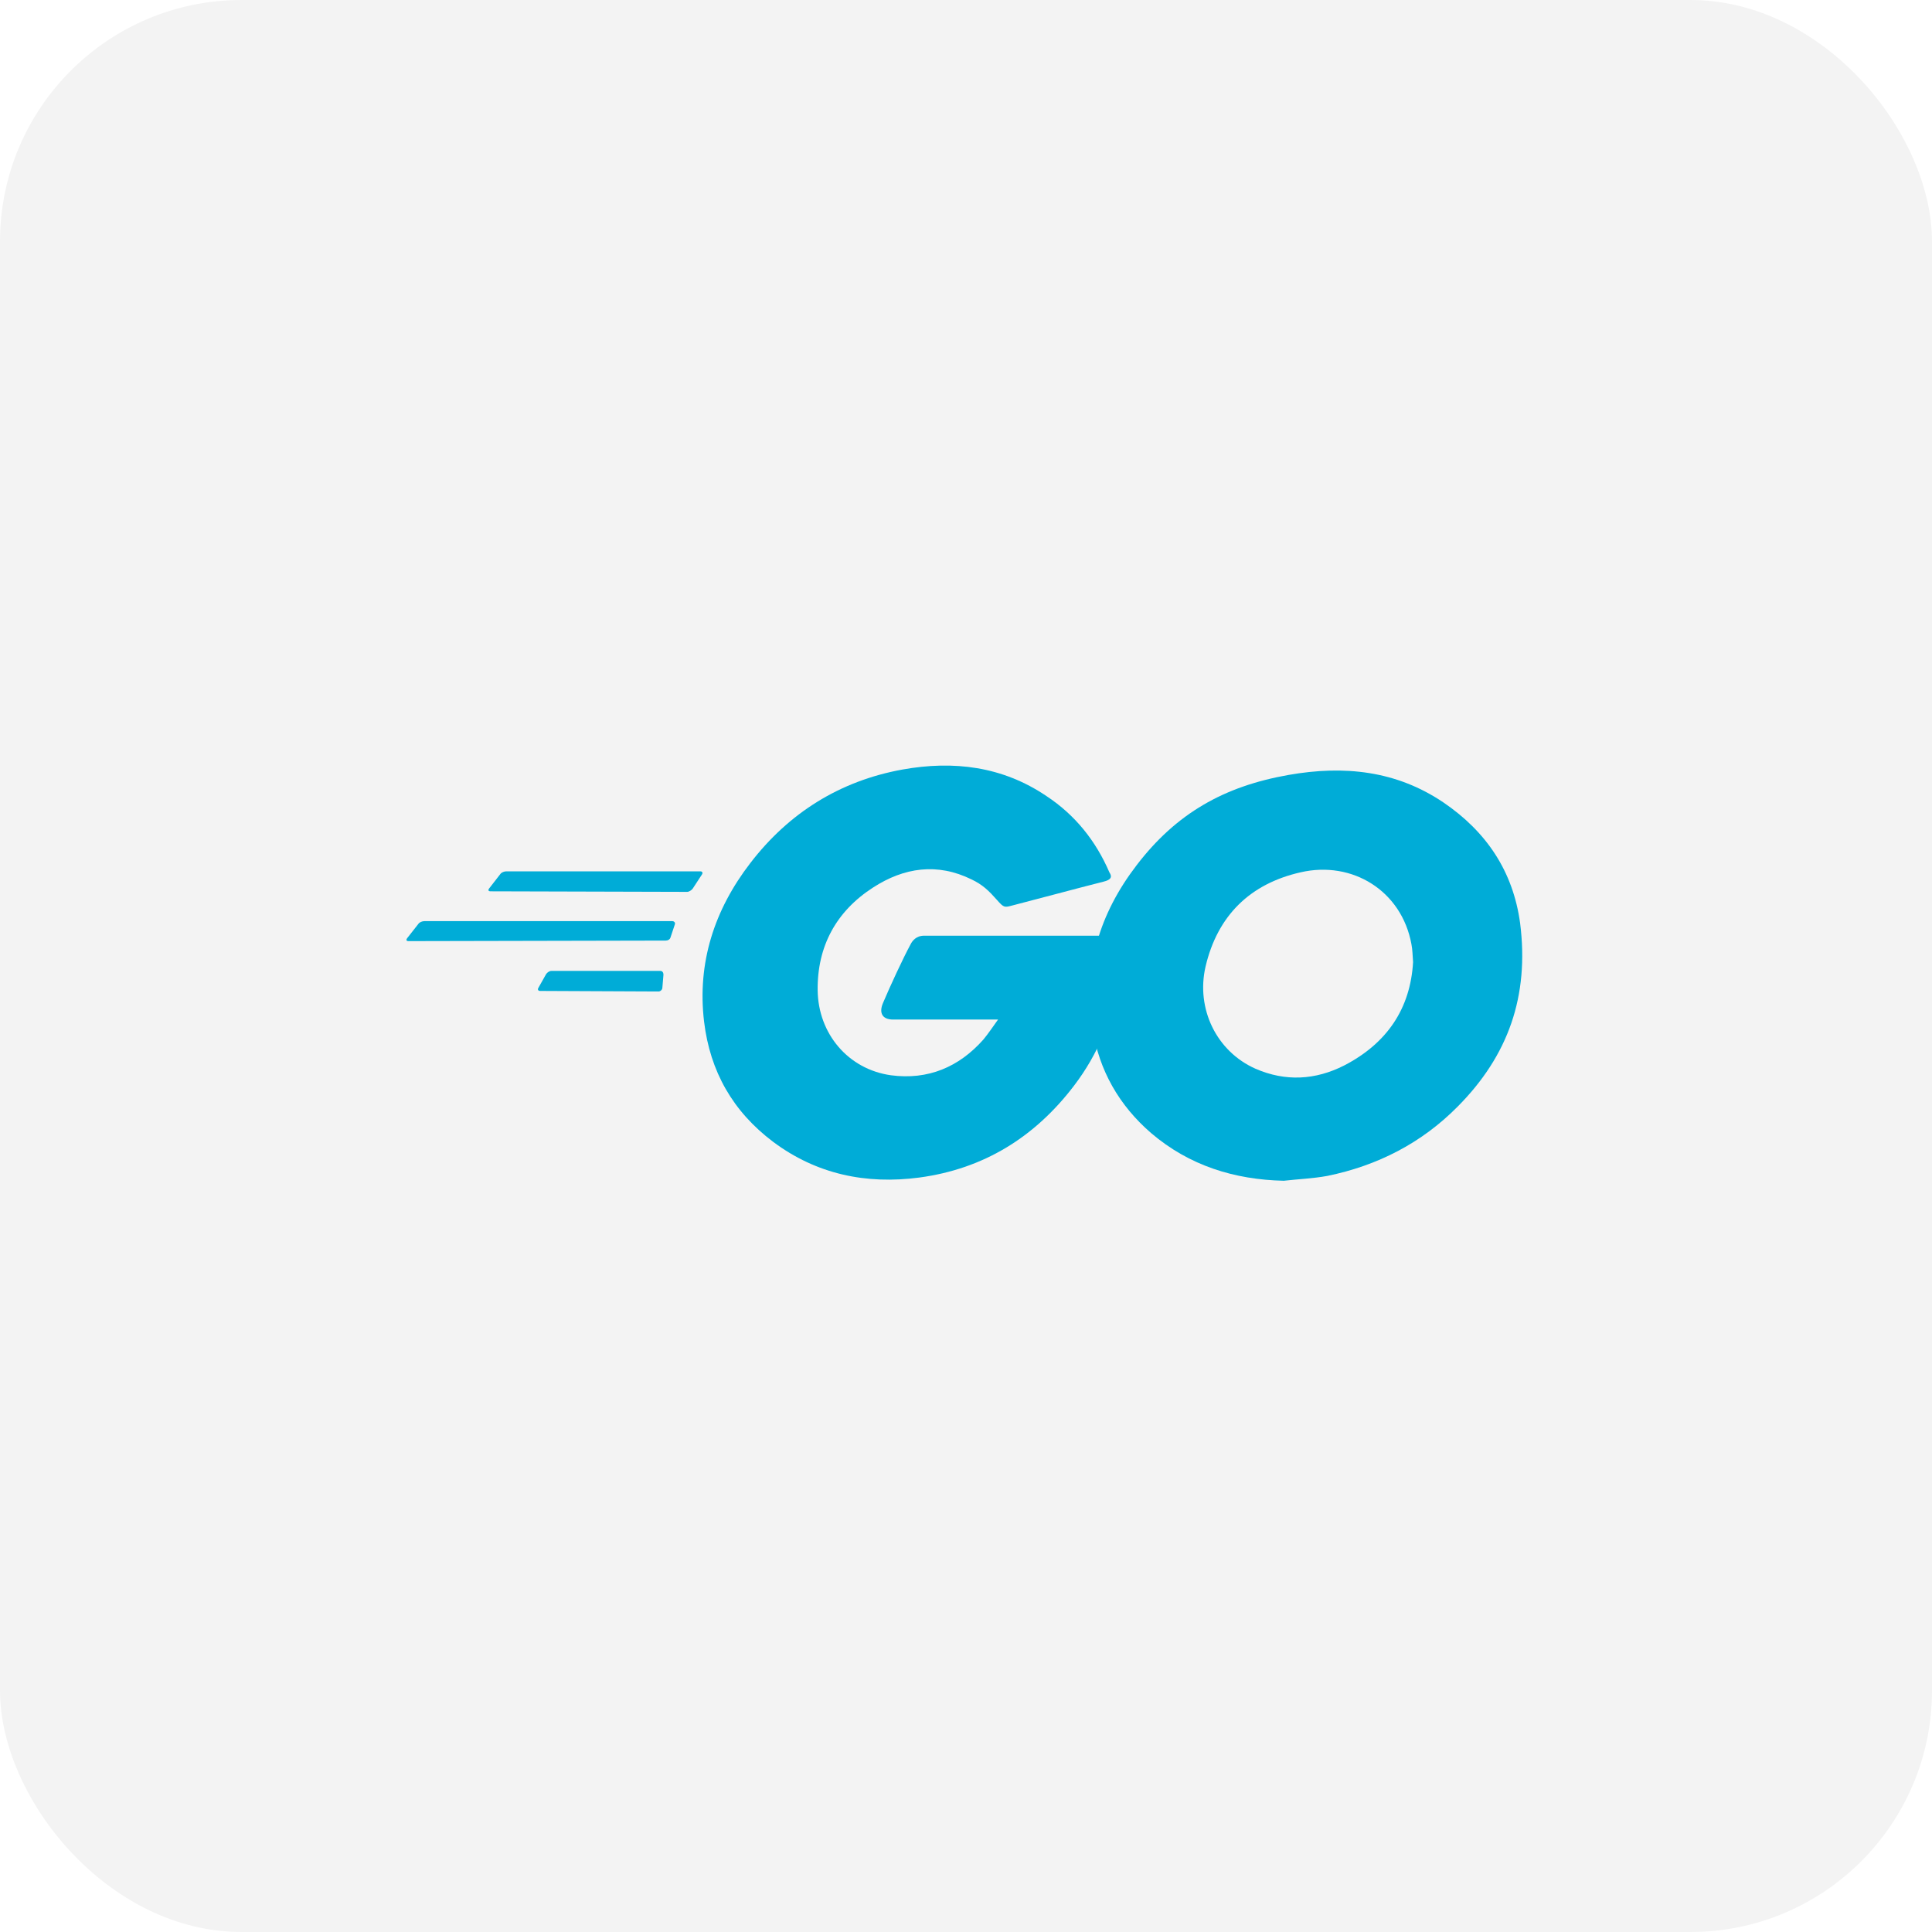
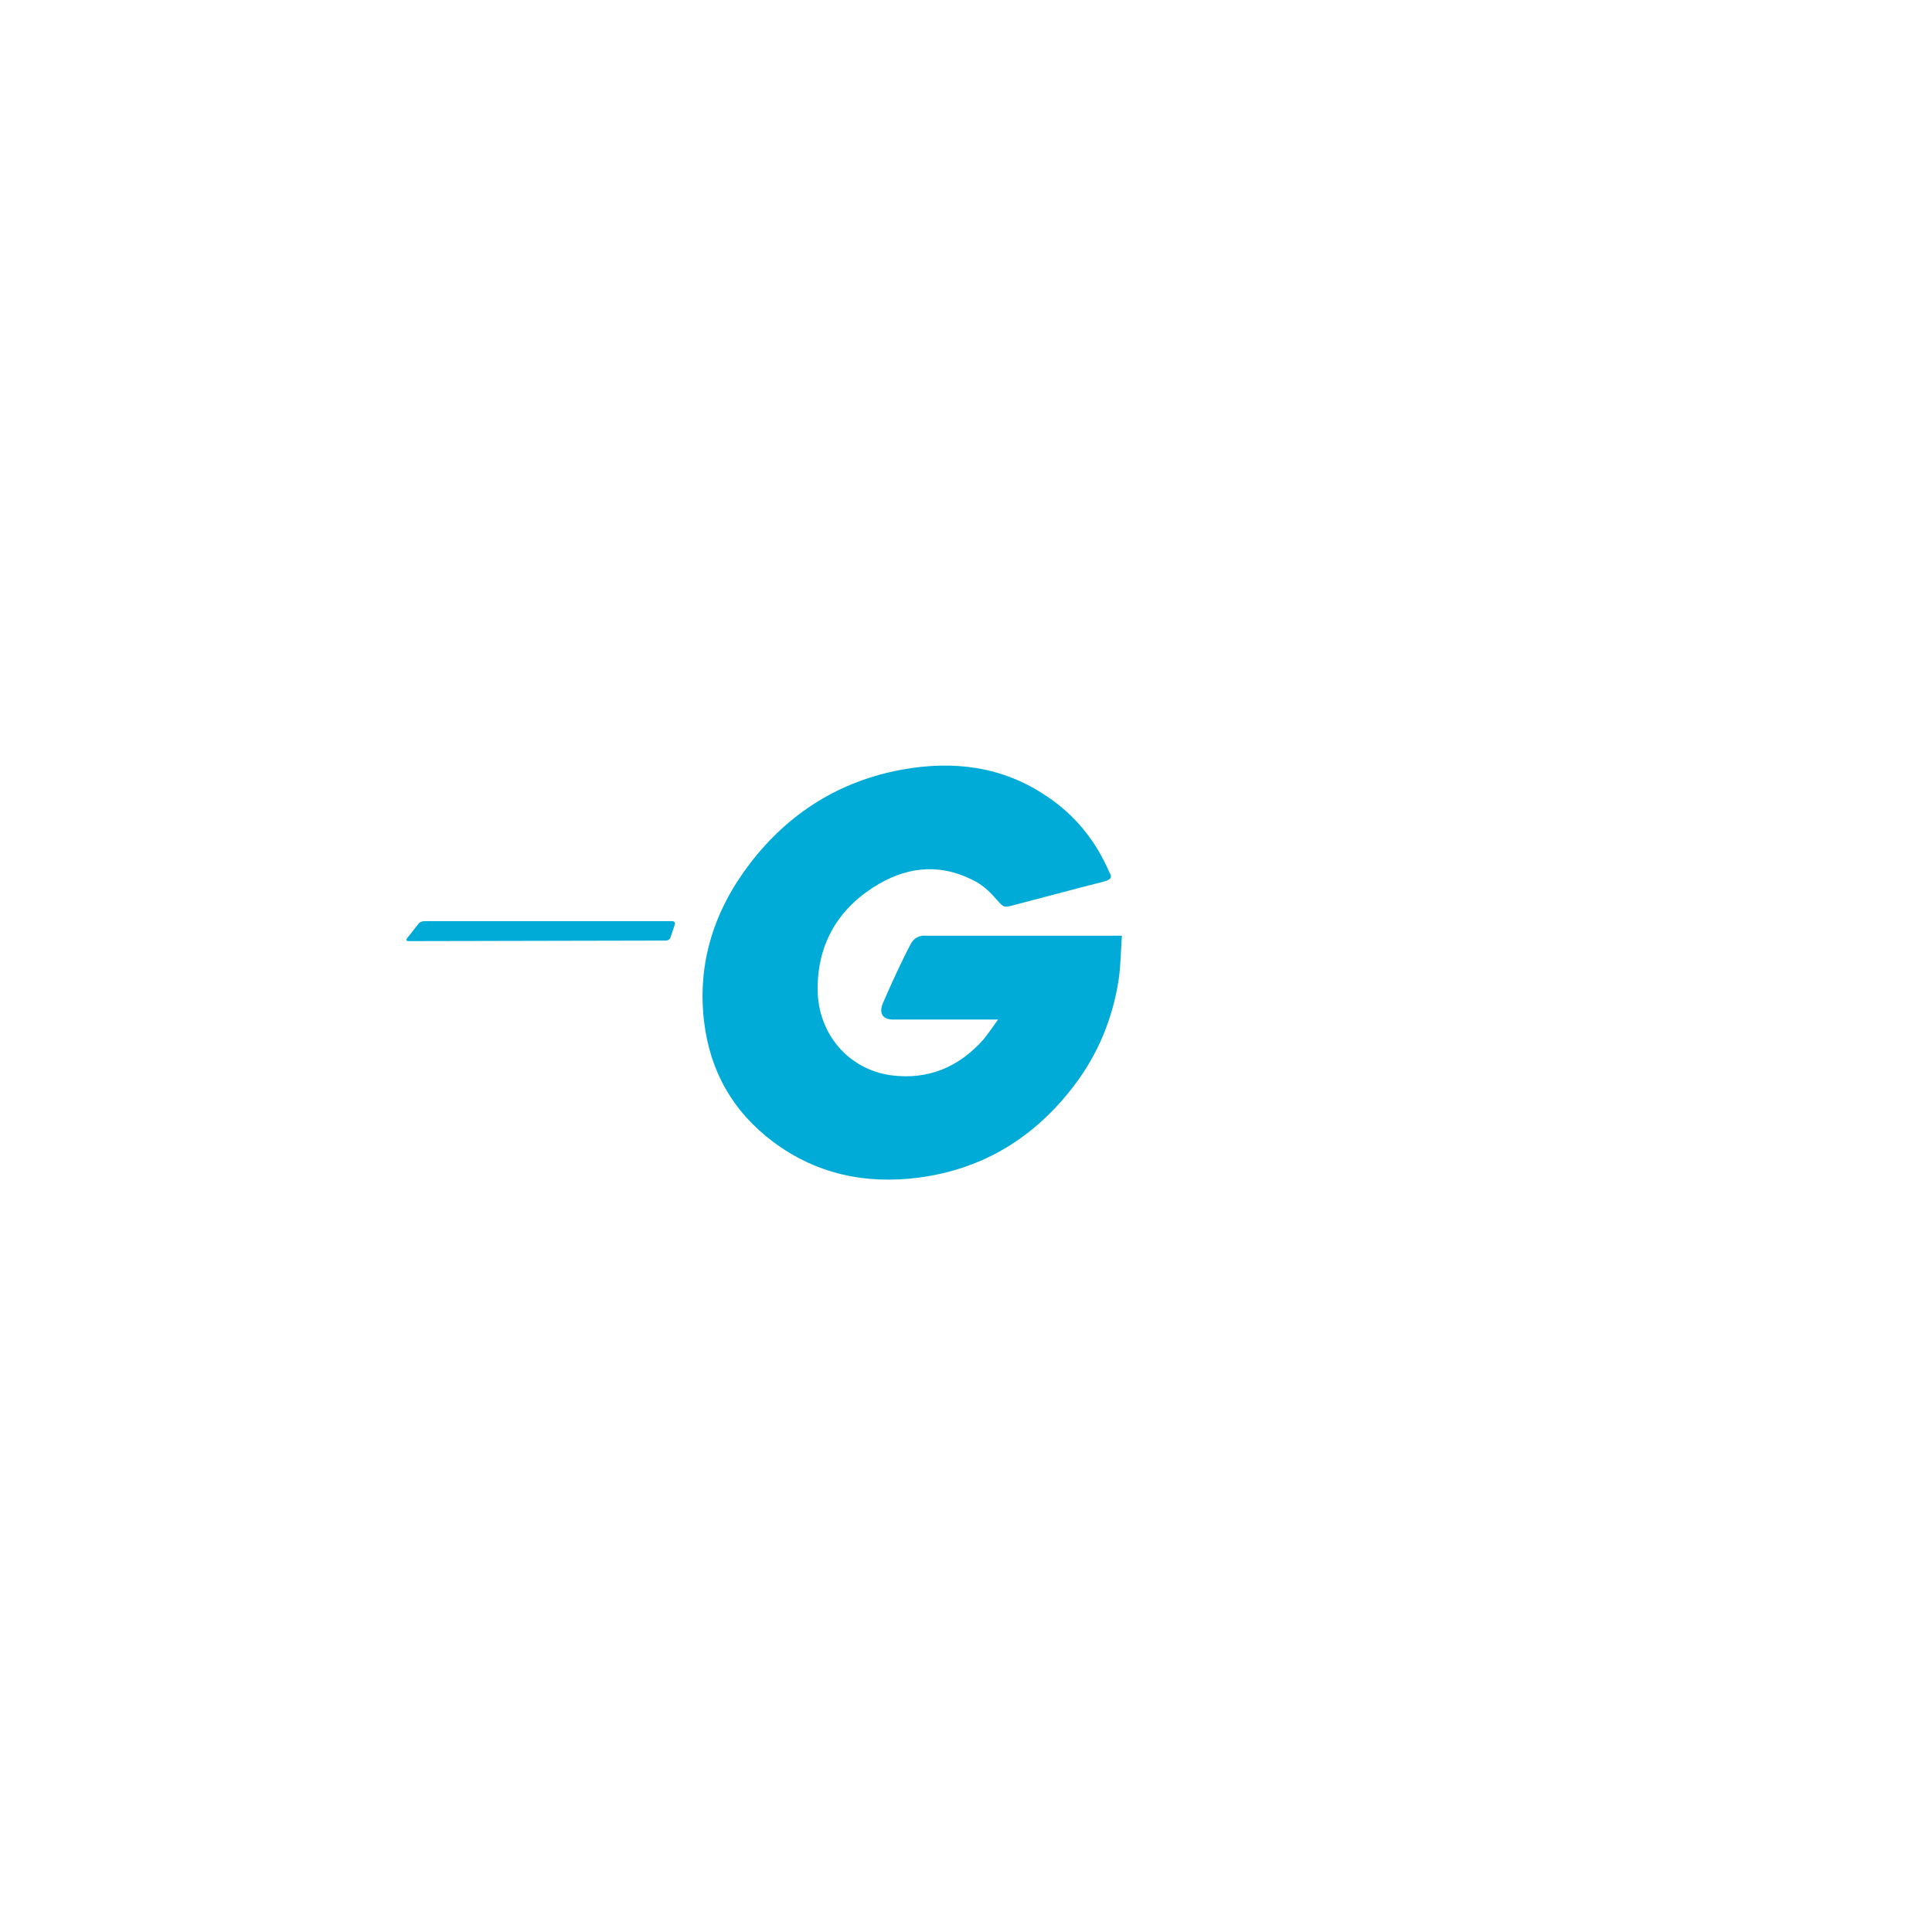
<svg xmlns="http://www.w3.org/2000/svg" width="32" height="32" viewBox="0 0 32 32" fill="none">
-   <rect width="32" height="32" rx="4" fill="black" fill-opacity="0.05" />
-   <path d="M8.126 14.763C8.09 14.763 8.081 14.745 8.099 14.719L8.288 14.476C8.306 14.45 8.351 14.432 8.387 14.432H11.599C11.635 14.432 11.644 14.459 11.626 14.485L11.473 14.719C11.455 14.745 11.41 14.772 11.383 14.772L8.126 14.763Z" fill="#00ACD7" />
  <path d="M6.768 15.588C6.732 15.588 6.723 15.57 6.741 15.543L6.93 15.302C6.948 15.275 6.993 15.257 7.029 15.257H11.133C11.169 15.257 11.187 15.284 11.178 15.31L11.106 15.526C11.097 15.561 11.061 15.579 11.025 15.579L6.768 15.588Z" fill="#00ACD7" />
-   <path d="M8.946 16.413C8.91 16.413 8.901 16.386 8.919 16.359L9.045 16.135C9.063 16.108 9.099 16.081 9.135 16.081H10.935C10.971 16.081 10.989 16.108 10.989 16.144L10.971 16.359C10.971 16.395 10.935 16.422 10.908 16.422L8.946 16.413Z" fill="#00ACD7" />
  <path d="M18.285 14.601C17.719 14.745 17.332 14.852 16.774 14.996C16.639 15.031 16.63 15.04 16.513 14.906C16.378 14.754 16.279 14.655 16.09 14.565C15.523 14.287 14.974 14.368 14.461 14.7C13.849 15.094 13.534 15.677 13.543 16.403C13.552 17.12 14.047 17.711 14.758 17.81C15.37 17.891 15.883 17.675 16.288 17.218C16.369 17.12 16.441 17.012 16.531 16.887C16.207 16.887 15.802 16.887 14.794 16.887C14.605 16.887 14.56 16.77 14.623 16.618C14.74 16.34 14.956 15.874 15.082 15.641C15.109 15.587 15.172 15.498 15.307 15.498C15.766 15.498 17.458 15.498 18.582 15.498C18.564 15.739 18.564 15.982 18.529 16.224C18.43 16.869 18.187 17.46 17.791 17.98C17.143 18.832 16.297 19.36 15.226 19.504C14.344 19.62 13.525 19.45 12.805 18.912C12.139 18.41 11.761 17.747 11.662 16.923C11.545 15.946 11.833 15.067 12.427 14.296C13.066 13.463 13.912 12.934 14.947 12.746C15.793 12.594 16.603 12.692 17.332 13.185C17.809 13.499 18.151 13.929 18.375 14.449C18.43 14.53 18.393 14.574 18.285 14.601Z" fill="#00ACD7" />
-   <path d="M21.264 19.557C20.445 19.539 19.698 19.306 19.068 18.769C18.537 18.311 18.204 17.729 18.096 17.039C17.934 16.026 18.213 15.13 18.825 14.332C19.482 13.472 20.274 13.023 21.345 12.835C22.263 12.674 23.126 12.763 23.909 13.292C24.62 13.776 25.061 14.431 25.178 15.291C25.331 16.501 24.98 17.487 24.143 18.329C23.549 18.93 22.82 19.306 21.984 19.477C21.741 19.521 21.498 19.53 21.264 19.557ZM23.405 15.936C23.396 15.82 23.396 15.73 23.378 15.64C23.216 14.753 22.398 14.251 21.543 14.448C20.706 14.637 20.166 15.165 19.968 16.008C19.806 16.707 20.148 17.415 20.796 17.702C21.291 17.917 21.786 17.89 22.263 17.648C22.973 17.281 23.36 16.707 23.405 15.936Z" fill="#00ACD7" />
</svg>